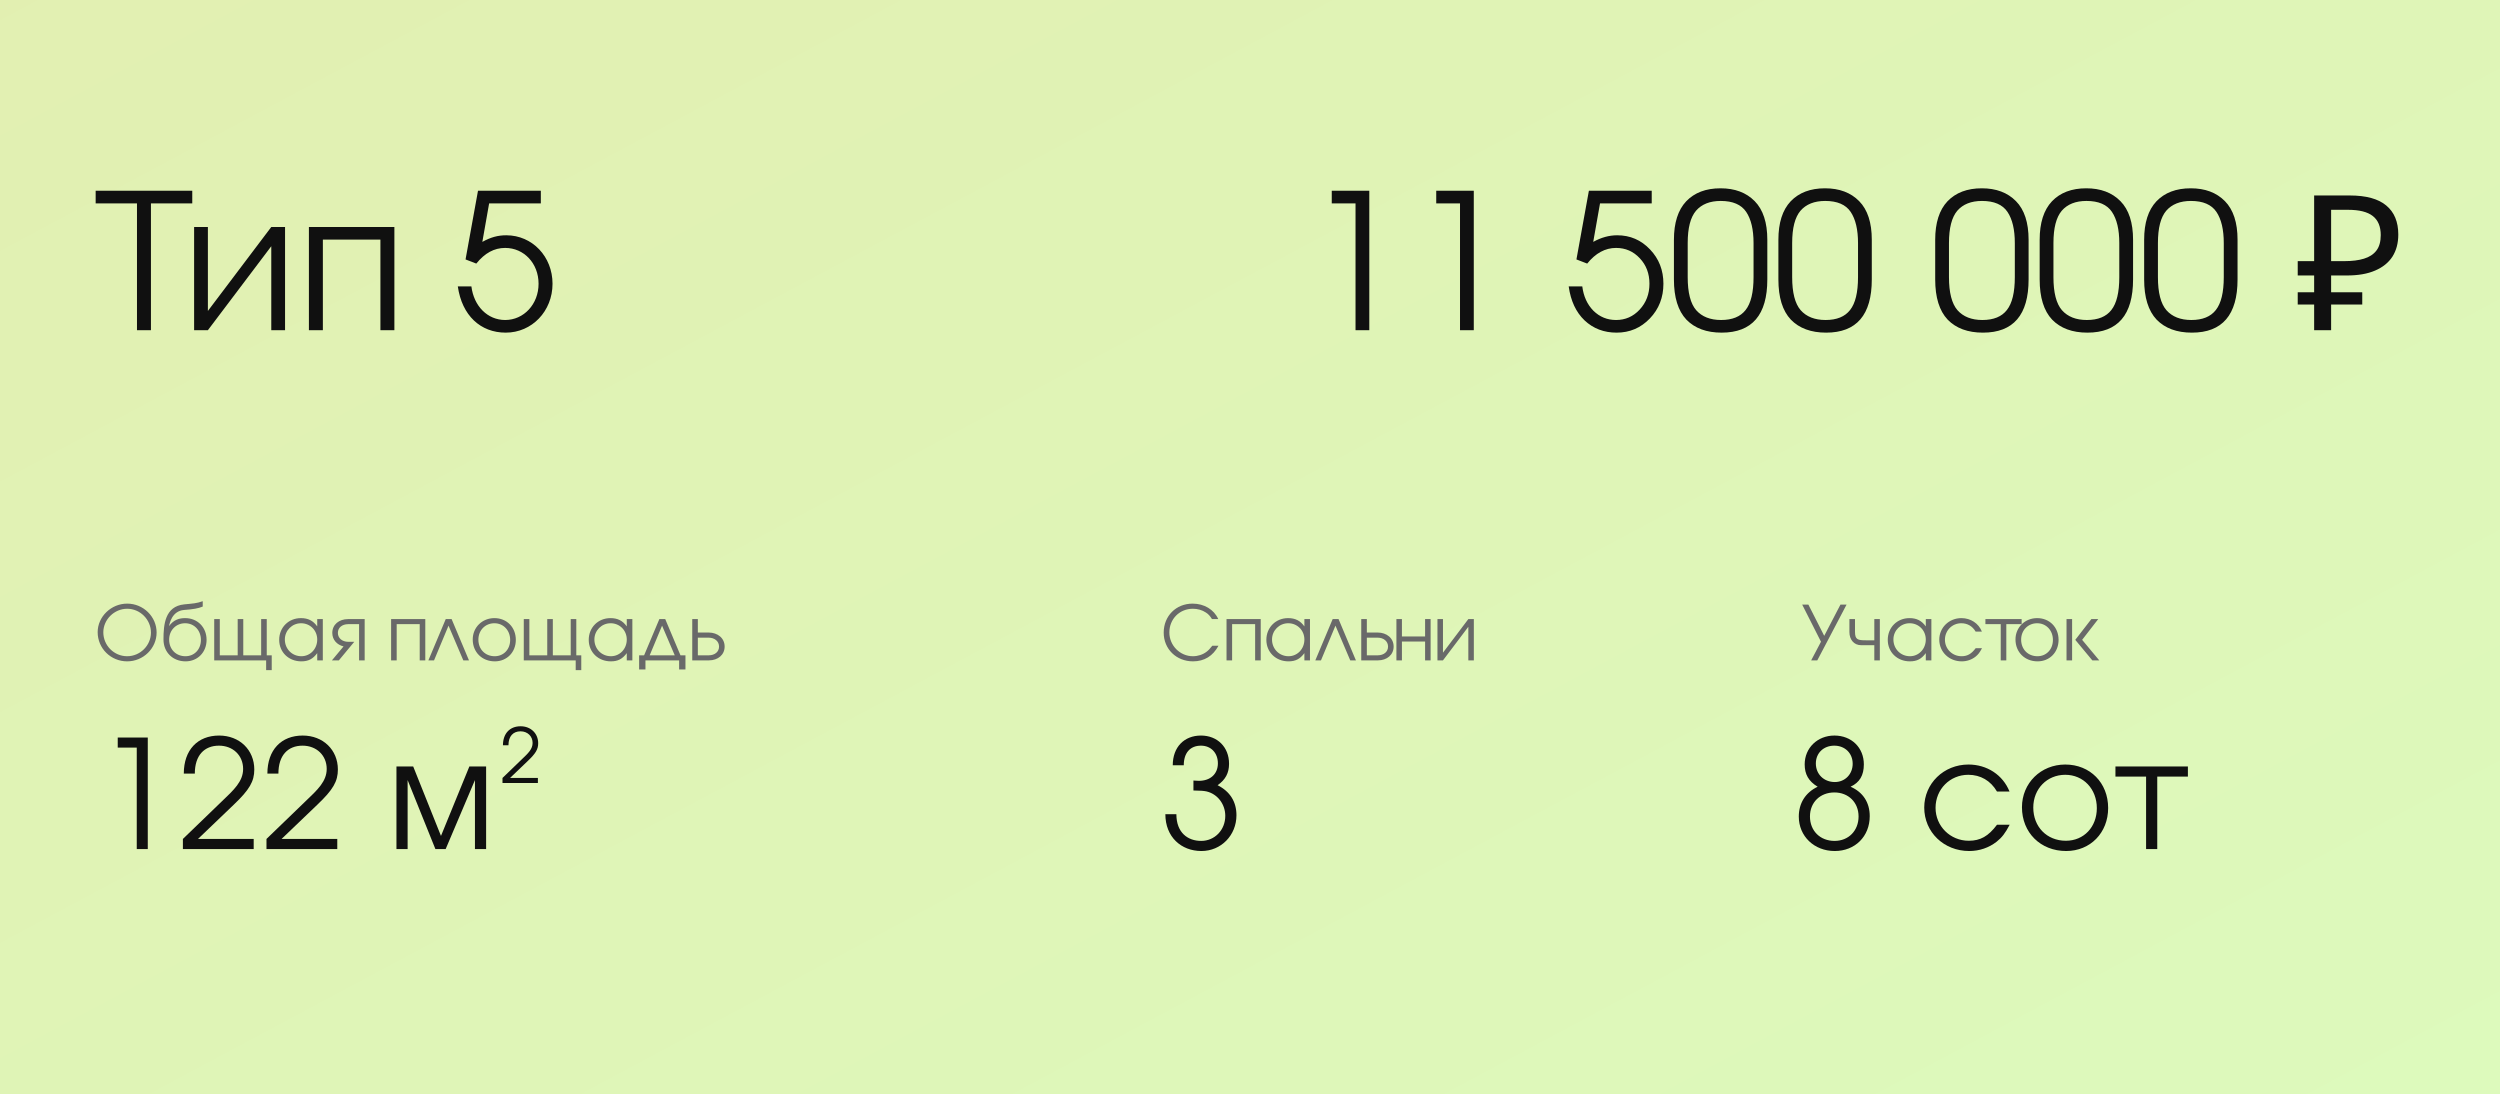
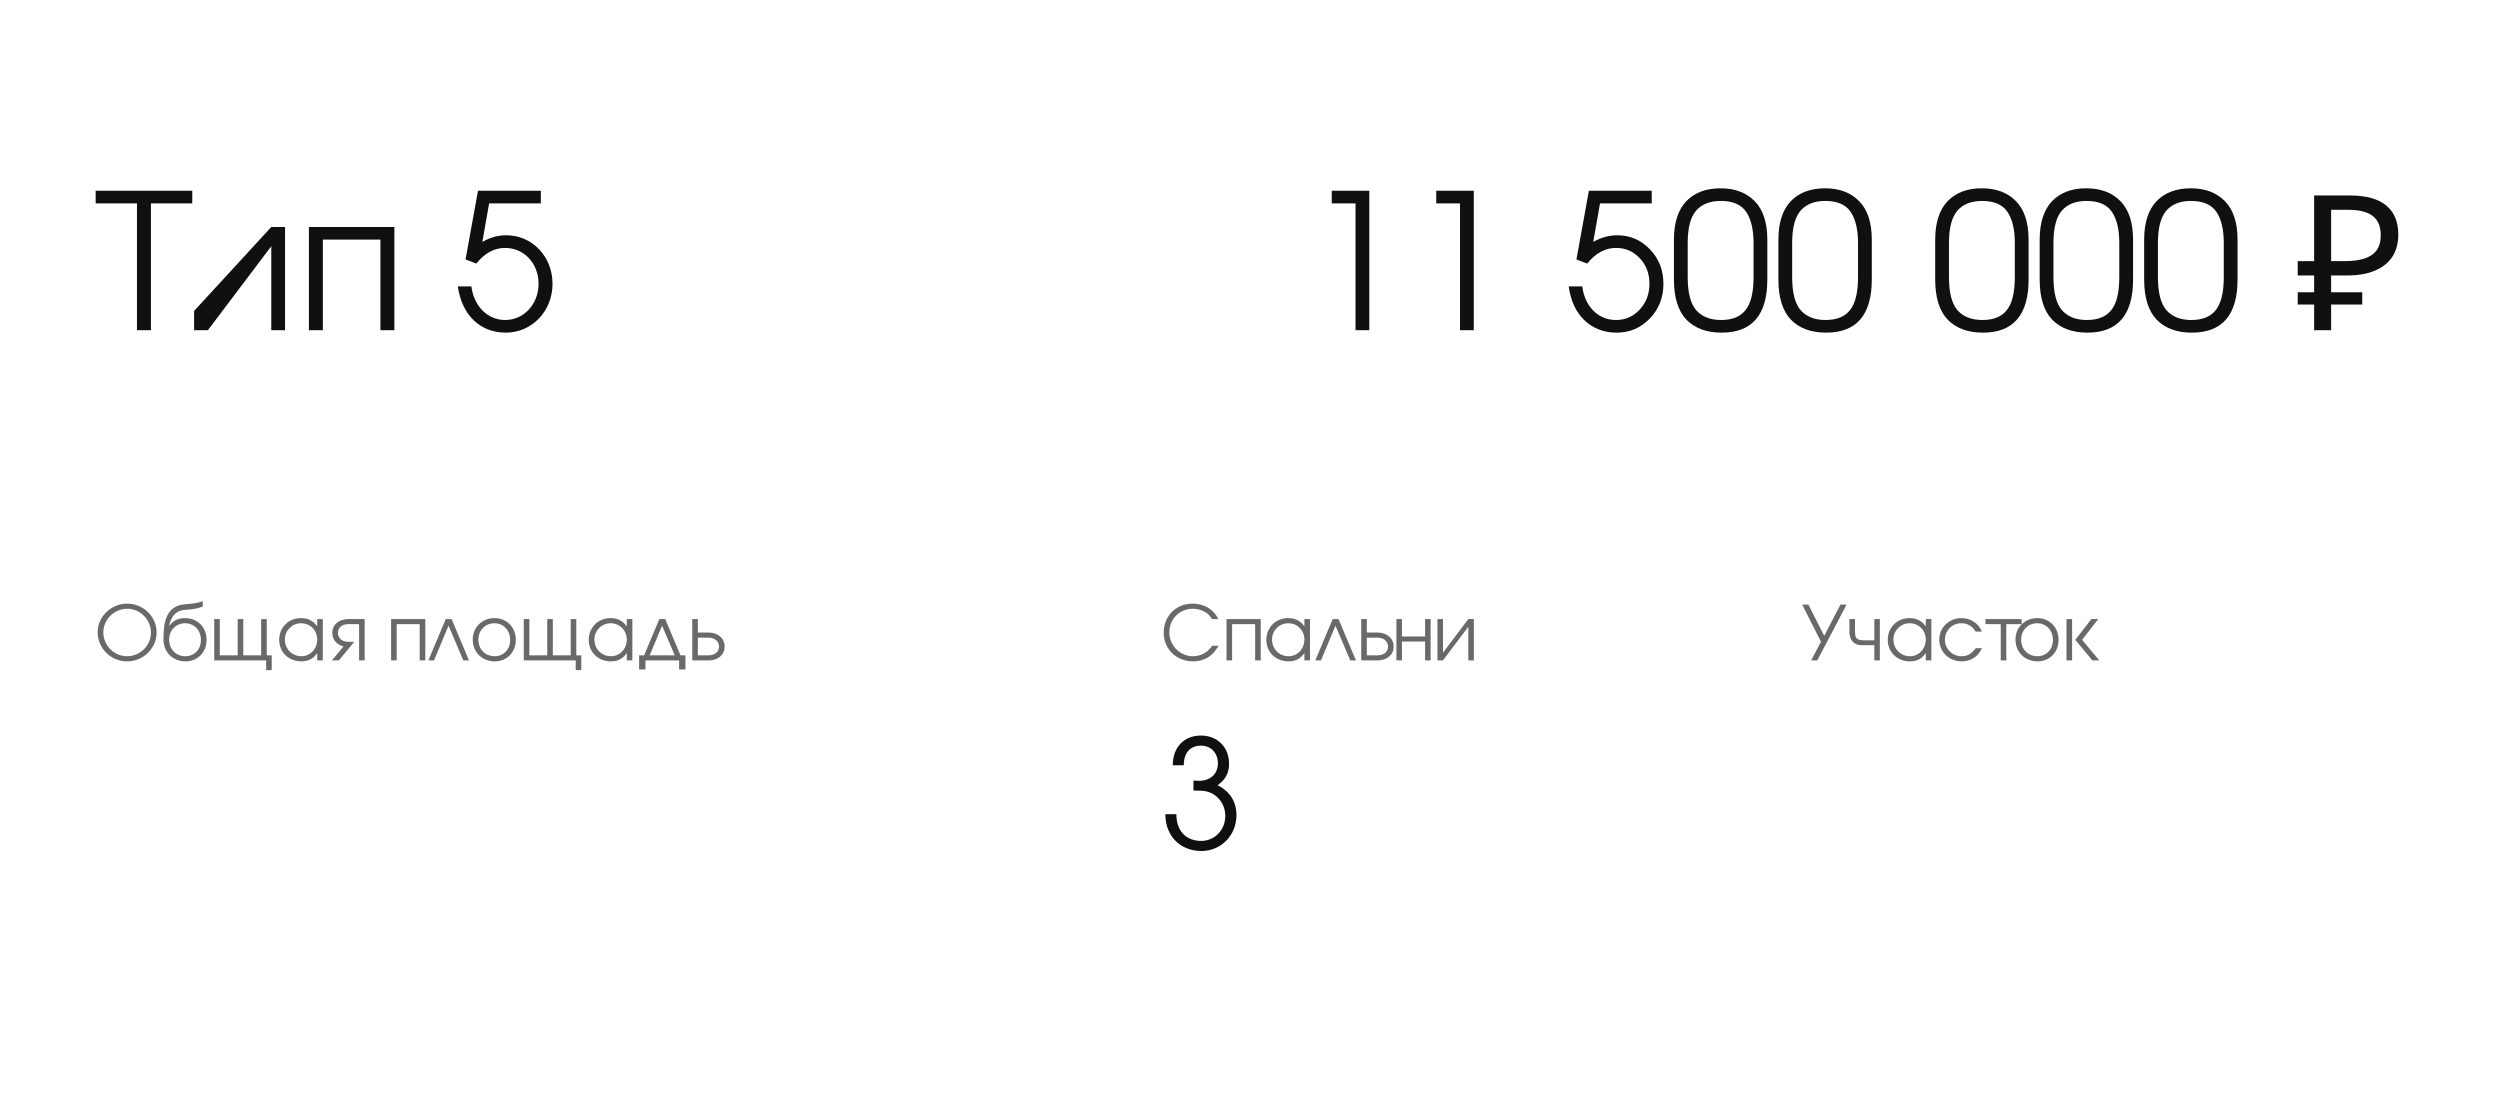
<svg xmlns="http://www.w3.org/2000/svg" width="265" height="116" viewBox="0 0 265 116" fill="none">
  <g filter="url(#filter0_b_464_339)">
    <rect width="265" height="116" rx="10" fill="white" />
  </g>
  <g filter="url(#filter1_b_464_339)">
-     <rect width="265" height="116" rx="10" fill="url(#paint0_linear_464_339)" />
-   </g>
+     </g>
  <g filter="url(#filter2_b_464_339)">
-     <rect width="265" height="116" fill="url(#paint1_linear_464_339)" />
-   </g>
-   <path d="M20.38 21.56H16V35H14.52V21.56H10.14V20.22H20.38V21.56ZM30.216 35H28.756V26.1L22.036 35H20.576V24.06H22.036V32.96L28.756 24.06H30.216V35ZM41.804 35H40.324V25.4H34.224V35H32.744V24.06H41.804V35ZM58.568 30.08C58.568 32.98 56.388 35.26 53.608 35.26C50.928 35.26 48.968 33.44 48.528 30.36H49.968C50.228 32.46 51.688 33.92 53.548 33.92C55.528 33.92 57.088 32.24 57.088 30.08C57.088 27.92 55.548 26.28 53.548 26.28C52.388 26.28 51.388 26.82 50.488 27.94L49.348 27.5L50.668 20.22H57.328V21.56H51.848L51.128 25.64C52.028 25.14 52.788 24.94 53.668 24.94C56.428 24.94 58.568 27.2 58.568 30.08Z" fill="#101010" />
+     </g>
+   <path d="M20.38 21.56H16V35H14.52V21.56H10.14V20.22H20.38V21.56ZM30.216 35H28.756V26.1L22.036 35H20.576V24.06V32.96L28.756 24.06H30.216V35ZM41.804 35H40.324V25.4H34.224V35H32.744V24.06H41.804V35ZM58.568 30.08C58.568 32.98 56.388 35.26 53.608 35.26C50.928 35.26 48.968 33.44 48.528 30.36H49.968C50.228 32.46 51.688 33.92 53.548 33.92C55.528 33.92 57.088 32.24 57.088 30.08C57.088 27.92 55.548 26.28 53.548 26.28C52.388 26.28 51.388 26.82 50.488 27.94L49.348 27.5L50.668 20.22H57.328V21.56H51.848L51.128 25.64C52.028 25.14 52.788 24.94 53.668 24.94C56.428 24.94 58.568 27.2 58.568 30.08Z" fill="#101010" />
  <path d="M16.6 67.048C16.6 65.36 15.192 63.984 13.48 63.984C11.784 63.984 10.352 65.368 10.352 67.008C10.352 68.728 11.744 70.104 13.48 70.104C15.192 70.104 16.6 68.72 16.6 67.048ZM16 67.056C16 68.424 14.856 69.56 13.48 69.56C12.088 69.56 10.952 68.424 10.952 67.024C10.952 65.672 12.112 64.528 13.48 64.528C14.856 64.528 16 65.672 16 67.056ZM21.897 67.824C21.897 66.488 20.937 65.52 19.625 65.52C19.017 65.52 18.417 65.68 17.913 66.368C17.977 66.136 18.193 64.76 19.521 64.656C20.465 64.584 21.017 64.496 21.489 64.296V63.728C20.809 63.968 20.457 63.968 19.521 64.064C17.497 64.272 17.329 66.184 17.329 67.784C17.329 69.136 18.313 70.104 19.673 70.104C20.953 70.104 21.897 69.136 21.897 67.824ZM21.297 67.832C21.297 68.832 20.609 69.56 19.657 69.56C18.649 69.56 17.929 68.824 17.929 67.8C17.929 66.808 18.657 66.064 19.625 66.064C20.585 66.064 21.297 66.816 21.297 67.832ZM28.803 71.032V69.464H28.275V65.624H27.683V69.464H25.787V65.624H25.195V69.464H23.299V65.624H22.707V70H28.211V71.032H28.803ZM34.218 70V65.624H33.626V66.4C33.194 65.792 32.658 65.52 31.898 65.52C30.586 65.52 29.594 66.512 29.594 67.824C29.594 69.128 30.594 70.104 31.938 70.104C32.682 70.104 33.162 69.856 33.626 69.232V70H34.218ZM33.626 67.792C33.626 68.784 32.89 69.56 31.946 69.56C30.954 69.56 30.194 68.784 30.194 67.784C30.194 66.832 30.962 66.064 31.914 66.064C32.874 66.064 33.626 66.816 33.626 67.792ZM38.655 70V65.624H36.895C35.935 65.624 35.223 66.208 35.223 67.088C35.223 67.808 35.703 68.344 36.415 68.52L35.183 70H35.919L37.551 68.032H36.927C36.279 68.032 35.815 67.648 35.815 67.088C35.815 66.528 36.263 66.168 36.903 66.16H38.063V70H38.655ZM45.081 70V65.624H41.457V70H42.049V66.16H44.489V70H45.081ZM49.712 70L47.872 65.624H47.248L45.408 70H46.008L47.544 66.32L49.112 70H49.712ZM54.677 67.824C54.677 66.488 53.717 65.52 52.405 65.52C51.109 65.52 50.109 66.504 50.109 67.784C50.109 69.128 51.093 70.104 52.453 70.104C53.733 70.104 54.677 69.136 54.677 67.824ZM54.077 67.832C54.077 68.832 53.389 69.56 52.437 69.56C51.429 69.56 50.709 68.824 50.709 67.8C50.709 66.808 51.437 66.064 52.405 66.064C53.365 66.064 54.077 66.816 54.077 67.832ZM61.616 71.032V69.464H61.088V65.624H60.496V69.464H58.6V65.624H58.008V69.464H56.112V65.624H55.52V70H61.024V71.032H61.616ZM67.03 70V65.624H66.438V66.4C66.006 65.792 65.47 65.52 64.71 65.52C63.398 65.52 62.406 66.512 62.406 67.824C62.406 69.128 63.406 70.104 64.75 70.104C65.494 70.104 65.974 69.856 66.438 69.232V70H67.03ZM66.438 67.792C66.438 68.784 65.702 69.56 64.758 69.56C63.766 69.56 63.006 68.784 63.006 67.784C63.006 66.832 63.774 66.064 64.726 66.064C65.686 66.064 66.438 66.816 66.438 67.792ZM71.523 69.464H68.867L70.179 66.32L71.523 69.464ZM72.659 70.96V69.464H72.131L70.515 65.624H69.891L68.275 69.464H67.747V70.96H68.419V70H71.987V70.96H72.659ZM76.811 68.536C76.811 67.656 76.091 67.048 75.107 67.048H73.971V65.624H73.379V70H75.139C76.099 70 76.811 69.416 76.811 68.536ZM76.219 68.536C76.219 69.096 75.771 69.456 75.131 69.464H73.971V67.592H75.107C75.755 67.592 76.219 67.976 76.219 68.536Z" fill="#696969" />
-   <path d="M15.664 90H14.496V79.248H12.48V78.176H15.664V90ZM26.955 81.568C26.955 82.832 26.443 83.712 24.779 85.296L20.987 88.928H26.891V90H19.387V88.928L23.531 84.928C24.811 83.712 25.771 82.816 25.771 81.504C25.771 80.08 24.699 79.04 23.211 79.04C21.659 79.04 20.651 80.064 20.651 82H19.483C19.483 79.488 20.955 77.968 23.227 77.968C25.387 77.968 26.955 79.488 26.955 81.568ZM35.815 81.568C35.815 82.832 35.303 83.712 33.639 85.296L29.847 88.928H35.751V90H28.247V88.928L32.391 84.928C33.671 83.712 34.631 82.816 34.631 81.504C34.631 80.08 33.559 79.04 32.071 79.04C30.519 79.04 29.511 80.064 29.511 82H28.343C28.343 79.488 29.815 77.968 32.087 77.968C34.247 77.968 35.815 79.488 35.815 81.568ZM51.528 90H50.344V82.688L47.24 90H46.152L43.208 82.688V90H42.024V81.248H43.8L46.744 88.608L49.752 81.248H51.528V90Z" fill="#101010" />
-   <path d="M57.048 78.784C57.048 77.744 56.264 76.984 55.184 76.984C54.048 76.984 53.312 77.744 53.312 79H53.896C53.896 78.032 54.4 77.52 55.176 77.52C55.92 77.52 56.456 78.04 56.456 78.752C56.456 79.408 55.976 79.856 55.336 80.464L53.264 82.464V83H57.016V82.464H54.064L55.96 80.648C56.792 79.856 57.048 79.416 57.048 78.784Z" fill="#101010" />
  <path d="M129.16 68.448H128.504C128.256 68.76 128.112 68.92 127.912 69.072C127.52 69.384 126.984 69.56 126.448 69.56C125.08 69.56 123.952 68.424 123.952 67.04C123.952 65.616 125.032 64.528 126.44 64.528C126.952 64.528 127.432 64.664 127.824 64.928C128.088 65.096 128.248 65.272 128.472 65.624H129.136C128.68 64.608 127.64 63.984 126.416 63.984C124.656 63.984 123.352 65.296 123.352 67.064C123.352 68.792 124.688 70.104 126.456 70.104C127.656 70.104 128.568 69.544 129.16 68.448ZM133.636 70V65.624H130.012V70H130.604V66.16H133.044V70H133.636ZM138.858 70V65.624H138.266V66.4C137.834 65.792 137.298 65.52 136.538 65.52C135.226 65.52 134.234 66.512 134.234 67.824C134.234 69.128 135.234 70.104 136.578 70.104C137.322 70.104 137.802 69.856 138.266 69.232V70H138.858ZM138.266 67.792C138.266 68.784 137.53 69.56 136.586 69.56C135.594 69.56 134.834 68.784 134.834 67.784C134.834 66.832 135.602 66.064 136.554 66.064C137.514 66.064 138.266 66.816 138.266 67.792ZM143.727 70L141.887 65.624H141.263L139.423 70H140.023L141.559 66.32L143.127 70H143.727ZM147.725 68.536C147.725 67.656 147.005 67.048 146.021 67.048H144.885V65.624H144.293V70H146.053C147.013 70 147.725 69.416 147.725 68.536ZM147.133 68.536C147.133 69.096 146.685 69.456 146.045 69.464H144.885V67.592H146.021C146.669 67.592 147.133 67.976 147.133 68.536ZM151.644 70V65.624H151.06V67.464H148.604V65.624H148.02V70H148.604V68H151.06V70H151.644ZM156.227 70V65.624H155.643L152.955 69.184V65.624H152.371V70H152.955L155.643 66.44V70H156.227Z" fill="#696969" />
  <path d="M131.064 86.416C131.064 84.992 130.392 83.904 129.064 83.232C129.896 82.656 130.28 81.936 130.28 80.96C130.28 79.2 129.048 77.968 127.304 77.968C125.528 77.968 124.312 79.184 124.312 81.12H125.48C125.48 79.808 126.152 79.04 127.304 79.04C128.36 79.04 129.096 79.808 129.096 80.912C129.096 82.032 128.312 82.768 127.08 82.768C127.032 82.768 126.92 82.768 126.776 82.752L126.504 82.736V83.792C127.288 83.808 127.56 83.824 127.88 83.888C129.064 84.16 129.88 85.248 129.88 86.48C129.88 87.984 128.76 89.136 127.32 89.136C125.928 89.136 124.696 88.288 124.696 86.304H123.528C123.528 88.72 125.208 90.208 127.352 90.208C129.432 90.208 131.064 88.544 131.064 86.416Z" fill="#101010" />
  <path d="M195.736 64.088L193.672 68.024L192.632 70H191.984L193.024 68.024L191.032 64.088H191.688L193.368 67.4L195.088 64.088H195.736ZM199.262 70H198.678V68.392H197.286C196.502 68.392 196.038 67.776 196.038 67.008V65.624H196.63V66.976C196.63 67.8 196.926 67.872 197.782 67.872H198.678V65.624H199.262V70ZM204.726 70H204.134V69.232C203.67 69.856 203.19 70.104 202.446 70.104C201.102 70.104 200.102 69.128 200.102 67.824C200.102 66.512 201.094 65.52 202.406 65.52C203.166 65.52 203.702 65.792 204.134 66.4V65.624H204.726V70ZM204.134 67.792C204.134 66.816 203.382 66.064 202.422 66.064C201.47 66.064 200.702 66.832 200.702 67.784C200.702 68.784 201.462 69.56 202.454 69.56C203.398 69.56 204.134 68.784 204.134 67.792ZM210.091 68.712C209.851 69.168 209.683 69.384 209.403 69.608C208.995 69.928 208.491 70.104 207.947 70.104C206.603 70.104 205.563 69.104 205.563 67.8C205.563 66.528 206.595 65.52 207.907 65.52C208.891 65.52 209.731 66.072 210.083 66.952H209.419C209.083 66.376 208.547 66.064 207.899 66.064C206.923 66.064 206.163 66.832 206.163 67.816C206.163 68.784 206.939 69.56 207.923 69.56C208.539 69.56 208.963 69.32 209.419 68.712H210.091ZM214.294 66.16H212.67V70H212.078V66.16H210.454V65.624H214.294V66.16ZM218.209 67.824C218.209 69.136 217.265 70.104 215.985 70.104C214.625 70.104 213.641 69.128 213.641 67.784C213.641 66.504 214.641 65.52 215.937 65.52C217.249 65.52 218.209 66.488 218.209 67.824ZM217.609 67.832C217.609 66.816 216.897 66.064 215.937 66.064C214.969 66.064 214.241 66.808 214.241 67.8C214.241 68.824 214.961 69.56 215.969 69.56C216.921 69.56 217.609 68.832 217.609 67.832ZM219.643 70H219.051V65.624H219.643V70ZM222.523 70H221.787L219.979 67.824L221.683 65.624H222.411L220.707 67.824L222.523 70Z" fill="#696969" />
-   <path d="M198.192 86.512C198.192 88.656 196.64 90.208 194.48 90.208C192.304 90.208 190.672 88.64 190.672 86.56C190.672 85.136 191.376 84.016 192.672 83.392C191.712 82.816 191.296 82.08 191.296 81.024C191.296 79.28 192.656 77.968 194.448 77.968C196.256 77.968 197.568 79.248 197.568 81.024C197.568 82.192 197.12 82.944 196.16 83.392C197.472 83.968 198.192 85.056 198.192 86.512ZM197.008 86.544C197.008 85.056 195.936 84 194.448 84C192.928 84 191.856 85.056 191.856 86.544C191.856 88.064 192.928 89.136 194.464 89.136C195.952 89.136 197.008 88.048 197.008 86.544ZM196.384 80.96C196.384 79.84 195.568 79.04 194.432 79.04C193.296 79.04 192.48 79.824 192.48 80.928C192.48 82.064 193.328 82.896 194.496 82.896C195.568 82.896 196.384 82.064 196.384 80.96ZM213.025 87.424C212.545 88.336 212.209 88.768 211.649 89.216C210.833 89.856 209.825 90.208 208.737 90.208C206.049 90.208 203.969 88.208 203.969 85.6C203.969 83.056 206.033 81.04 208.657 81.04C210.625 81.04 212.305 82.144 213.009 83.904H211.681C211.009 82.752 209.937 82.128 208.641 82.128C206.689 82.128 205.169 83.664 205.169 85.632C205.169 87.568 206.721 89.12 208.689 89.12C209.921 89.12 210.769 88.64 211.681 87.424H213.025ZM223.464 85.648C223.464 88.272 221.576 90.208 219.016 90.208C216.296 90.208 214.328 88.256 214.328 85.568C214.328 83.008 216.328 81.04 218.92 81.04C221.544 81.04 223.464 82.976 223.464 85.648ZM222.264 85.664C222.264 83.632 220.84 82.128 218.92 82.128C216.984 82.128 215.528 83.616 215.528 85.6C215.528 87.648 216.968 89.12 218.984 89.12C220.888 89.12 222.264 87.664 222.264 85.664ZM231.917 82.32H228.669V90H227.485V82.32H224.237V81.248H231.917V82.32Z" fill="#101010" />
  <path d="M145.146 35H143.686V21.56H141.166V20.22H145.146V35ZM156.221 35H154.761V21.56H152.241V20.22H156.221V35ZM176.322 30.08C176.322 31.533 175.842 32.76 174.882 33.76C173.922 34.76 172.748 35.26 171.362 35.26C170.015 35.26 168.882 34.827 167.962 33.96C167.055 33.093 166.495 31.893 166.282 30.36H167.722C167.855 31.413 168.248 32.273 168.902 32.94C169.568 33.593 170.368 33.92 171.302 33.92C172.288 33.92 173.122 33.553 173.802 32.82C174.495 32.073 174.842 31.16 174.842 30.08C174.842 29 174.502 28.1 173.822 27.38C173.142 26.647 172.302 26.28 171.302 26.28C170.155 26.28 169.135 26.833 168.242 27.94L167.102 27.5L168.422 20.22H175.082V21.56H169.602L168.882 25.64C169.722 25.173 170.568 24.94 171.422 24.94C172.795 24.94 173.955 25.44 174.902 26.44C175.848 27.427 176.322 28.64 176.322 30.08ZM187.336 29.62C187.336 33.38 185.723 35.26 182.496 35.26C180.896 35.26 179.649 34.8 178.756 33.88C177.876 32.947 177.436 31.527 177.436 29.62V25.42C177.436 23.62 177.869 22.26 178.736 21.34C179.616 20.42 180.829 19.96 182.376 19.96C183.896 19.96 185.103 20.413 185.996 21.32C186.889 22.227 187.336 23.593 187.336 25.42V29.62ZM185.876 29.38V25.76C185.876 24.333 185.616 23.233 185.096 22.46C184.576 21.687 183.676 21.3 182.396 21.3C181.249 21.3 180.376 21.647 179.776 22.34C179.189 23.033 178.896 24.173 178.896 25.76V29.38C178.896 31.02 179.196 32.187 179.796 32.88C180.409 33.573 181.289 33.92 182.436 33.92C183.623 33.92 184.489 33.567 185.036 32.86C185.596 32.153 185.876 30.993 185.876 29.38ZM198.41 29.62C198.41 33.38 196.797 35.26 193.57 35.26C191.97 35.26 190.723 34.8 189.83 33.88C188.95 32.947 188.51 31.527 188.51 29.62V25.42C188.51 23.62 188.943 22.26 189.81 21.34C190.69 20.42 191.903 19.96 193.45 19.96C194.97 19.96 196.177 20.413 197.07 21.32C197.963 22.227 198.41 23.593 198.41 25.42V29.62ZM196.95 29.38V25.76C196.95 24.333 196.69 23.233 196.17 22.46C195.65 21.687 194.75 21.3 193.47 21.3C192.323 21.3 191.45 21.647 190.85 22.34C190.263 23.033 189.97 24.173 189.97 25.76V29.38C189.97 31.02 190.27 32.187 190.87 32.88C191.483 33.573 192.363 33.92 193.51 33.92C194.697 33.92 195.563 33.567 196.11 32.86C196.67 32.153 196.95 30.993 196.95 29.38ZM215.031 29.62C215.031 33.38 213.418 35.26 210.191 35.26C208.591 35.26 207.345 34.8 206.451 33.88C205.571 32.947 205.131 31.527 205.131 29.62V25.42C205.131 23.62 205.565 22.26 206.431 21.34C207.311 20.42 208.525 19.96 210.071 19.96C211.591 19.96 212.798 20.413 213.691 21.32C214.585 22.227 215.031 23.593 215.031 25.42V29.62ZM213.571 29.38V25.76C213.571 24.333 213.311 23.233 212.791 22.46C212.271 21.687 211.371 21.3 210.091 21.3C208.945 21.3 208.071 21.647 207.471 22.34C206.885 23.033 206.591 24.173 206.591 25.76V29.38C206.591 31.02 206.891 32.187 207.491 32.88C208.105 33.573 208.985 33.92 210.131 33.92C211.318 33.92 212.185 33.567 212.731 32.86C213.291 32.153 213.571 30.993 213.571 29.38ZM226.105 29.62C226.105 33.38 224.492 35.26 221.265 35.26C219.665 35.26 218.419 34.8 217.525 33.88C216.645 32.947 216.205 31.527 216.205 29.62V25.42C216.205 23.62 216.639 22.26 217.505 21.34C218.385 20.42 219.599 19.96 221.145 19.96C222.665 19.96 223.872 20.413 224.765 21.32C225.659 22.227 226.105 23.593 226.105 25.42V29.62ZM224.645 29.38V25.76C224.645 24.333 224.385 23.233 223.865 22.46C223.345 21.687 222.445 21.3 221.165 21.3C220.019 21.3 219.145 21.647 218.545 22.34C217.959 23.033 217.665 24.173 217.665 25.76V29.38C217.665 31.02 217.965 32.187 218.565 32.88C219.179 33.573 220.059 33.92 221.205 33.92C222.392 33.92 223.259 33.567 223.805 32.86C224.365 32.153 224.645 30.993 224.645 29.38ZM237.18 29.62C237.18 33.38 235.566 35.26 232.34 35.26C230.74 35.26 229.493 34.8 228.6 33.88C227.72 32.947 227.28 31.527 227.28 29.62V25.42C227.28 23.62 227.713 22.26 228.58 21.34C229.46 20.42 230.673 19.96 232.22 19.96C233.74 19.96 234.946 20.413 235.84 21.32C236.733 22.227 237.18 23.593 237.18 25.42V29.62ZM235.72 29.38V25.76C235.72 24.333 235.46 23.233 234.94 22.46C234.42 21.687 233.52 21.3 232.24 21.3C231.093 21.3 230.22 21.647 229.62 22.34C229.033 23.033 228.74 24.173 228.74 25.76V29.38C228.74 31.02 229.04 32.187 229.64 32.88C230.253 33.573 231.133 33.92 232.28 33.92C233.466 33.92 234.333 33.567 234.88 32.86C235.44 32.153 235.72 30.993 235.72 29.38ZM245.299 35V20.72H249.059C250.806 20.72 252.099 21.073 252.939 21.78C253.793 22.487 254.219 23.513 254.219 24.86C254.219 25.767 254.013 26.547 253.599 27.2C253.186 27.84 252.573 28.333 251.759 28.68C250.959 29.027 249.966 29.2 248.779 29.2H247.099V35H245.299ZM243.559 32.28V30.98H250.399V32.28H243.559ZM243.559 29.2V27.68H248.139V29.2H243.559ZM248.519 27.68C249.333 27.68 250.019 27.593 250.579 27.42C251.153 27.247 251.593 26.96 251.899 26.56C252.206 26.16 252.359 25.613 252.359 24.92C252.359 24.013 252.079 23.34 251.519 22.9C250.959 22.46 250.086 22.24 248.899 22.24H247.099V27.68H248.519Z" fill="#101010" />
  <defs>
    <filter id="filter0_b_464_339" x="-7" y="-7" width="279" height="130" filterUnits="userSpaceOnUse" color-interpolation-filters="sRGB">
      <feFlood flood-opacity="0" result="BackgroundImageFix" />
      <feGaussianBlur in="BackgroundImageFix" stdDeviation="3.5" />
      <feComposite in2="SourceAlpha" operator="in" result="effect1_backgroundBlur_464_339" />
      <feBlend mode="normal" in="SourceGraphic" in2="effect1_backgroundBlur_464_339" result="shape" />
    </filter>
    <filter id="filter1_b_464_339" x="-7" y="-7" width="279" height="130" filterUnits="userSpaceOnUse" color-interpolation-filters="sRGB">
      <feFlood flood-opacity="0" result="BackgroundImageFix" />
      <feGaussianBlur in="BackgroundImageFix" stdDeviation="3.5" />
      <feComposite in2="SourceAlpha" operator="in" result="effect1_backgroundBlur_464_339" />
      <feBlend mode="normal" in="SourceGraphic" in2="effect1_backgroundBlur_464_339" result="shape" />
    </filter>
    <filter id="filter2_b_464_339" x="-7" y="-7" width="279" height="130" filterUnits="userSpaceOnUse" color-interpolation-filters="sRGB">
      <feFlood flood-opacity="0" result="BackgroundImageFix" />
      <feGaussianBlur in="BackgroundImageFix" stdDeviation="3.5" />
      <feComposite in2="SourceAlpha" operator="in" result="effect1_backgroundBlur_464_339" />
      <feBlend mode="normal" in="SourceGraphic" in2="effect1_backgroundBlur_464_339" result="shape" />
    </filter>
    <linearGradient id="paint0_linear_464_339" x1="-11.526" y1="-3.921" x2="110.454" y2="224.315" gradientUnits="userSpaceOnUse">
      <stop stop-color="#E2EFB1" />
      <stop offset="1" stop-color="#DCFBBD" />
    </linearGradient>
    <linearGradient id="paint1_linear_464_339" x1="-11.526" y1="-3.921" x2="110.454" y2="224.315" gradientUnits="userSpaceOnUse">
      <stop stop-color="#E2EFB1" />
      <stop offset="1" stop-color="#DCFBBD" />
    </linearGradient>
  </defs>
</svg>